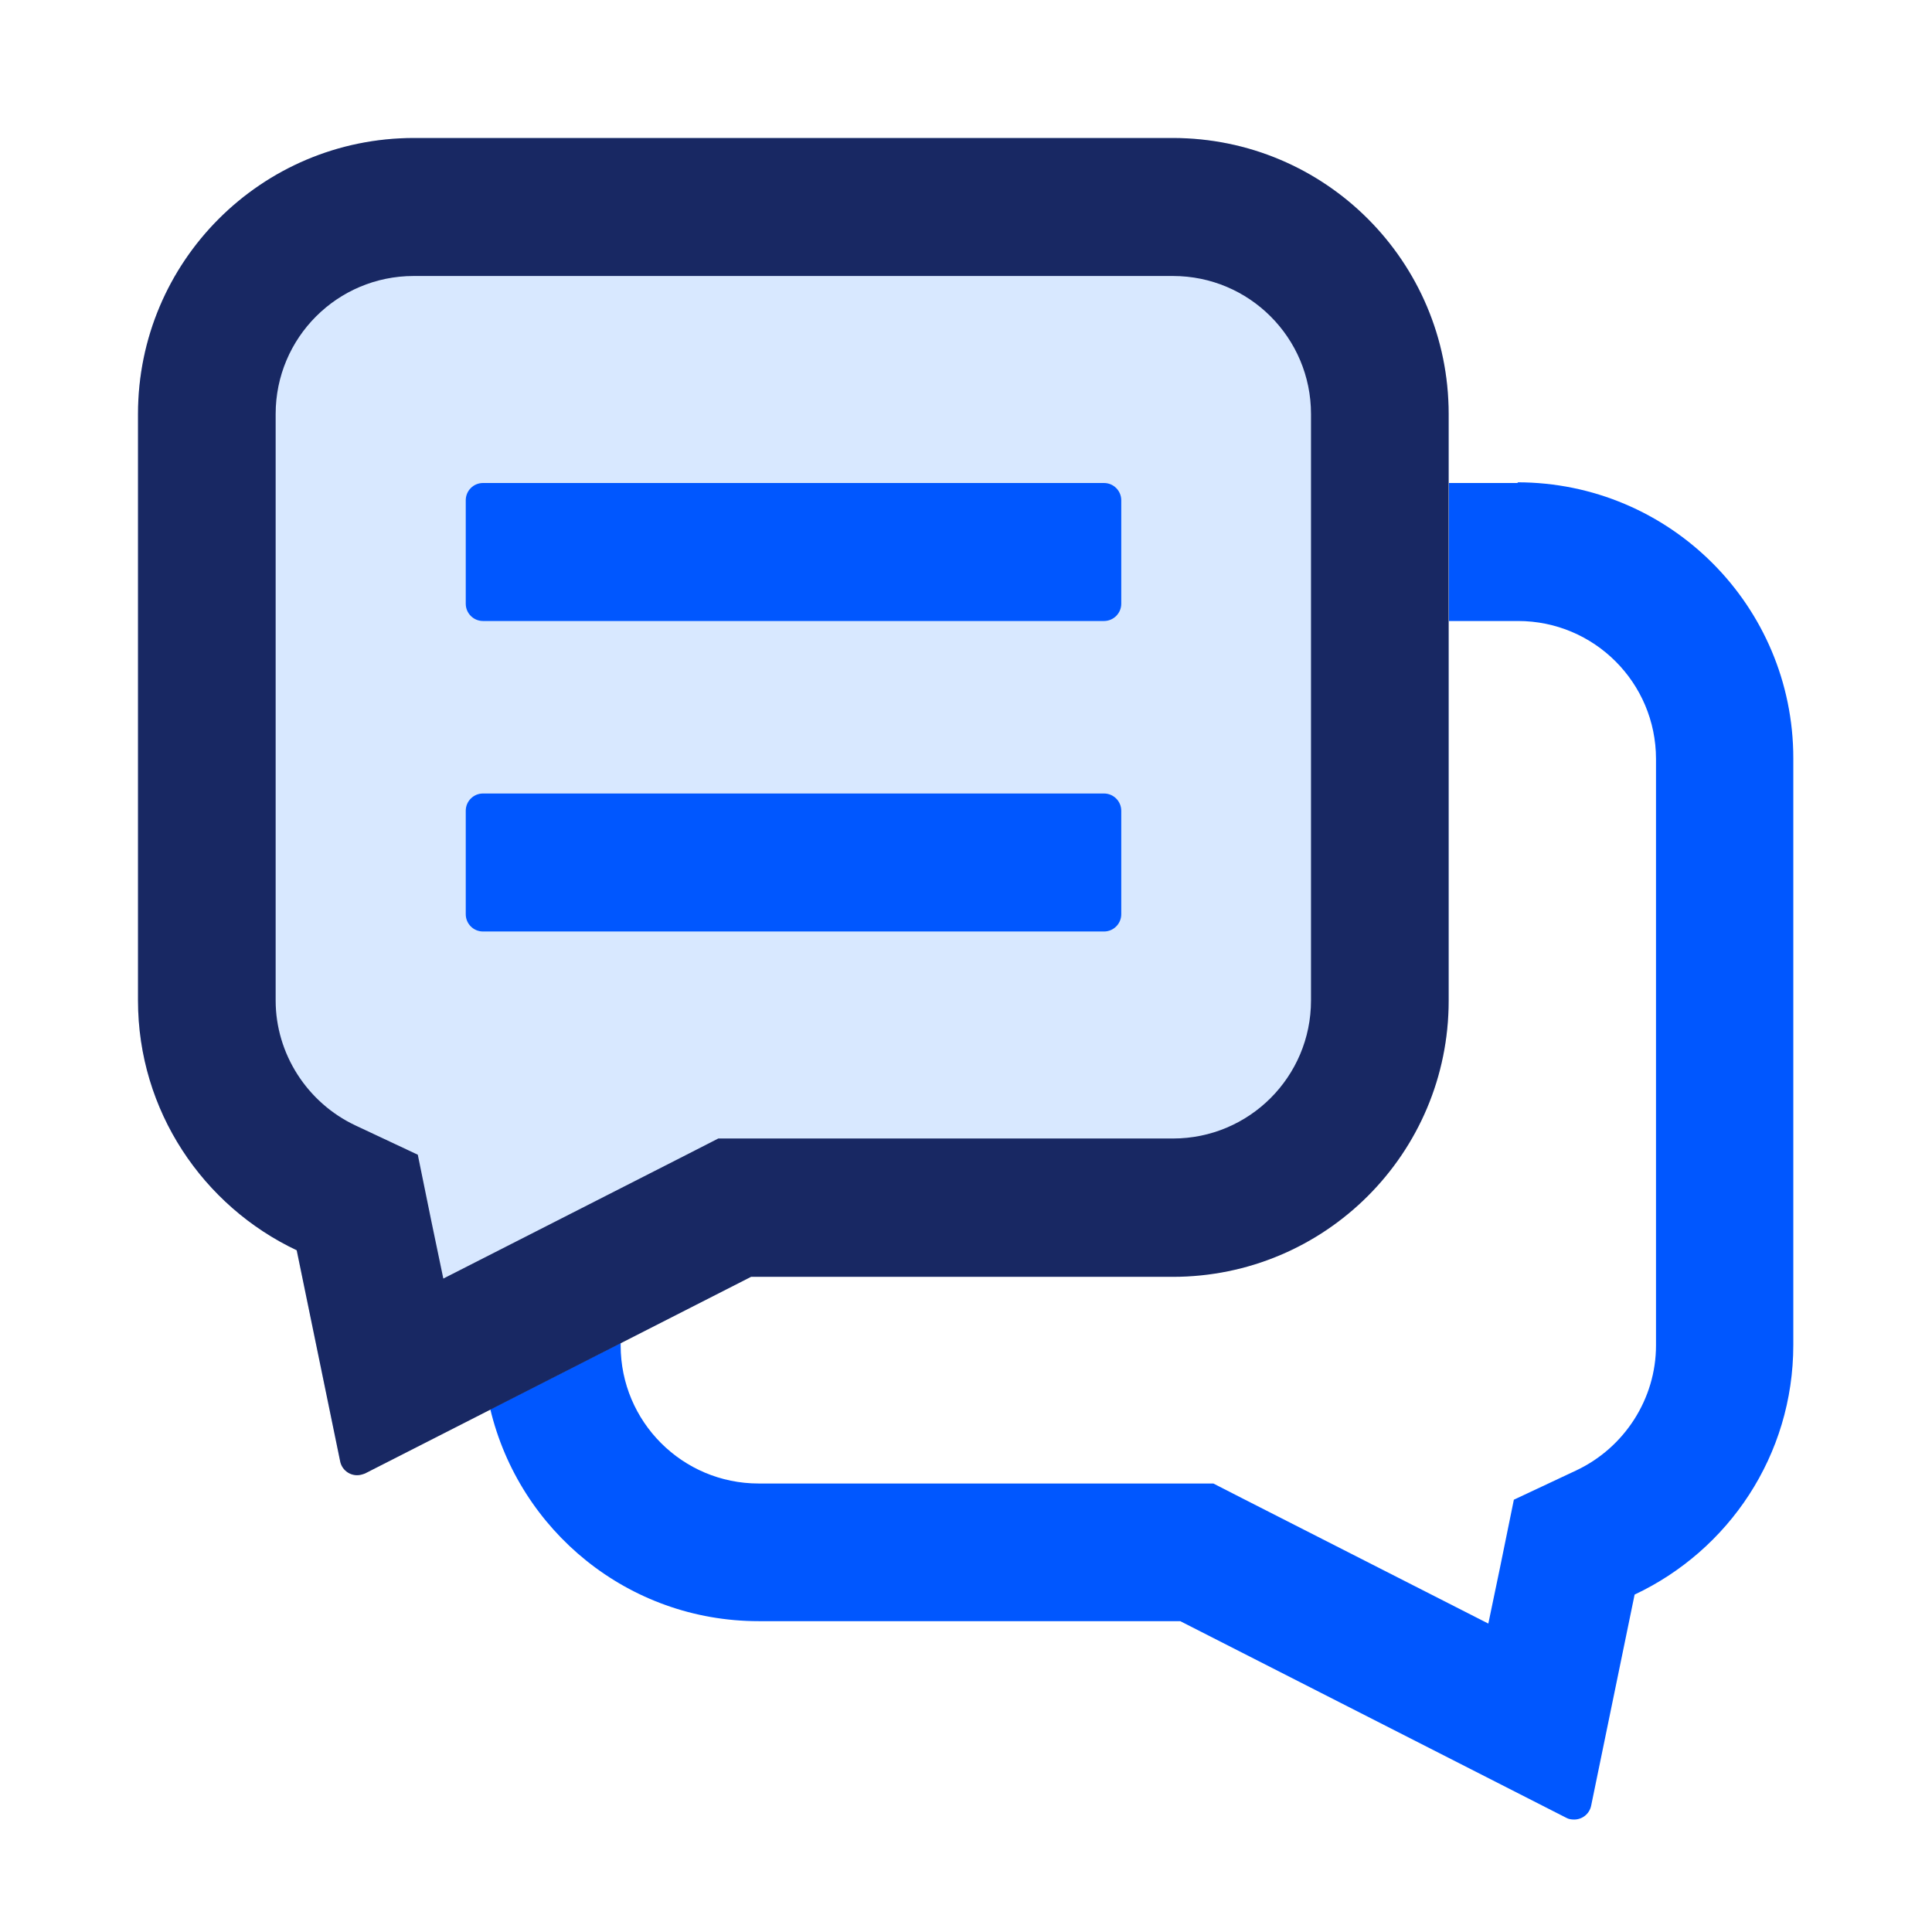
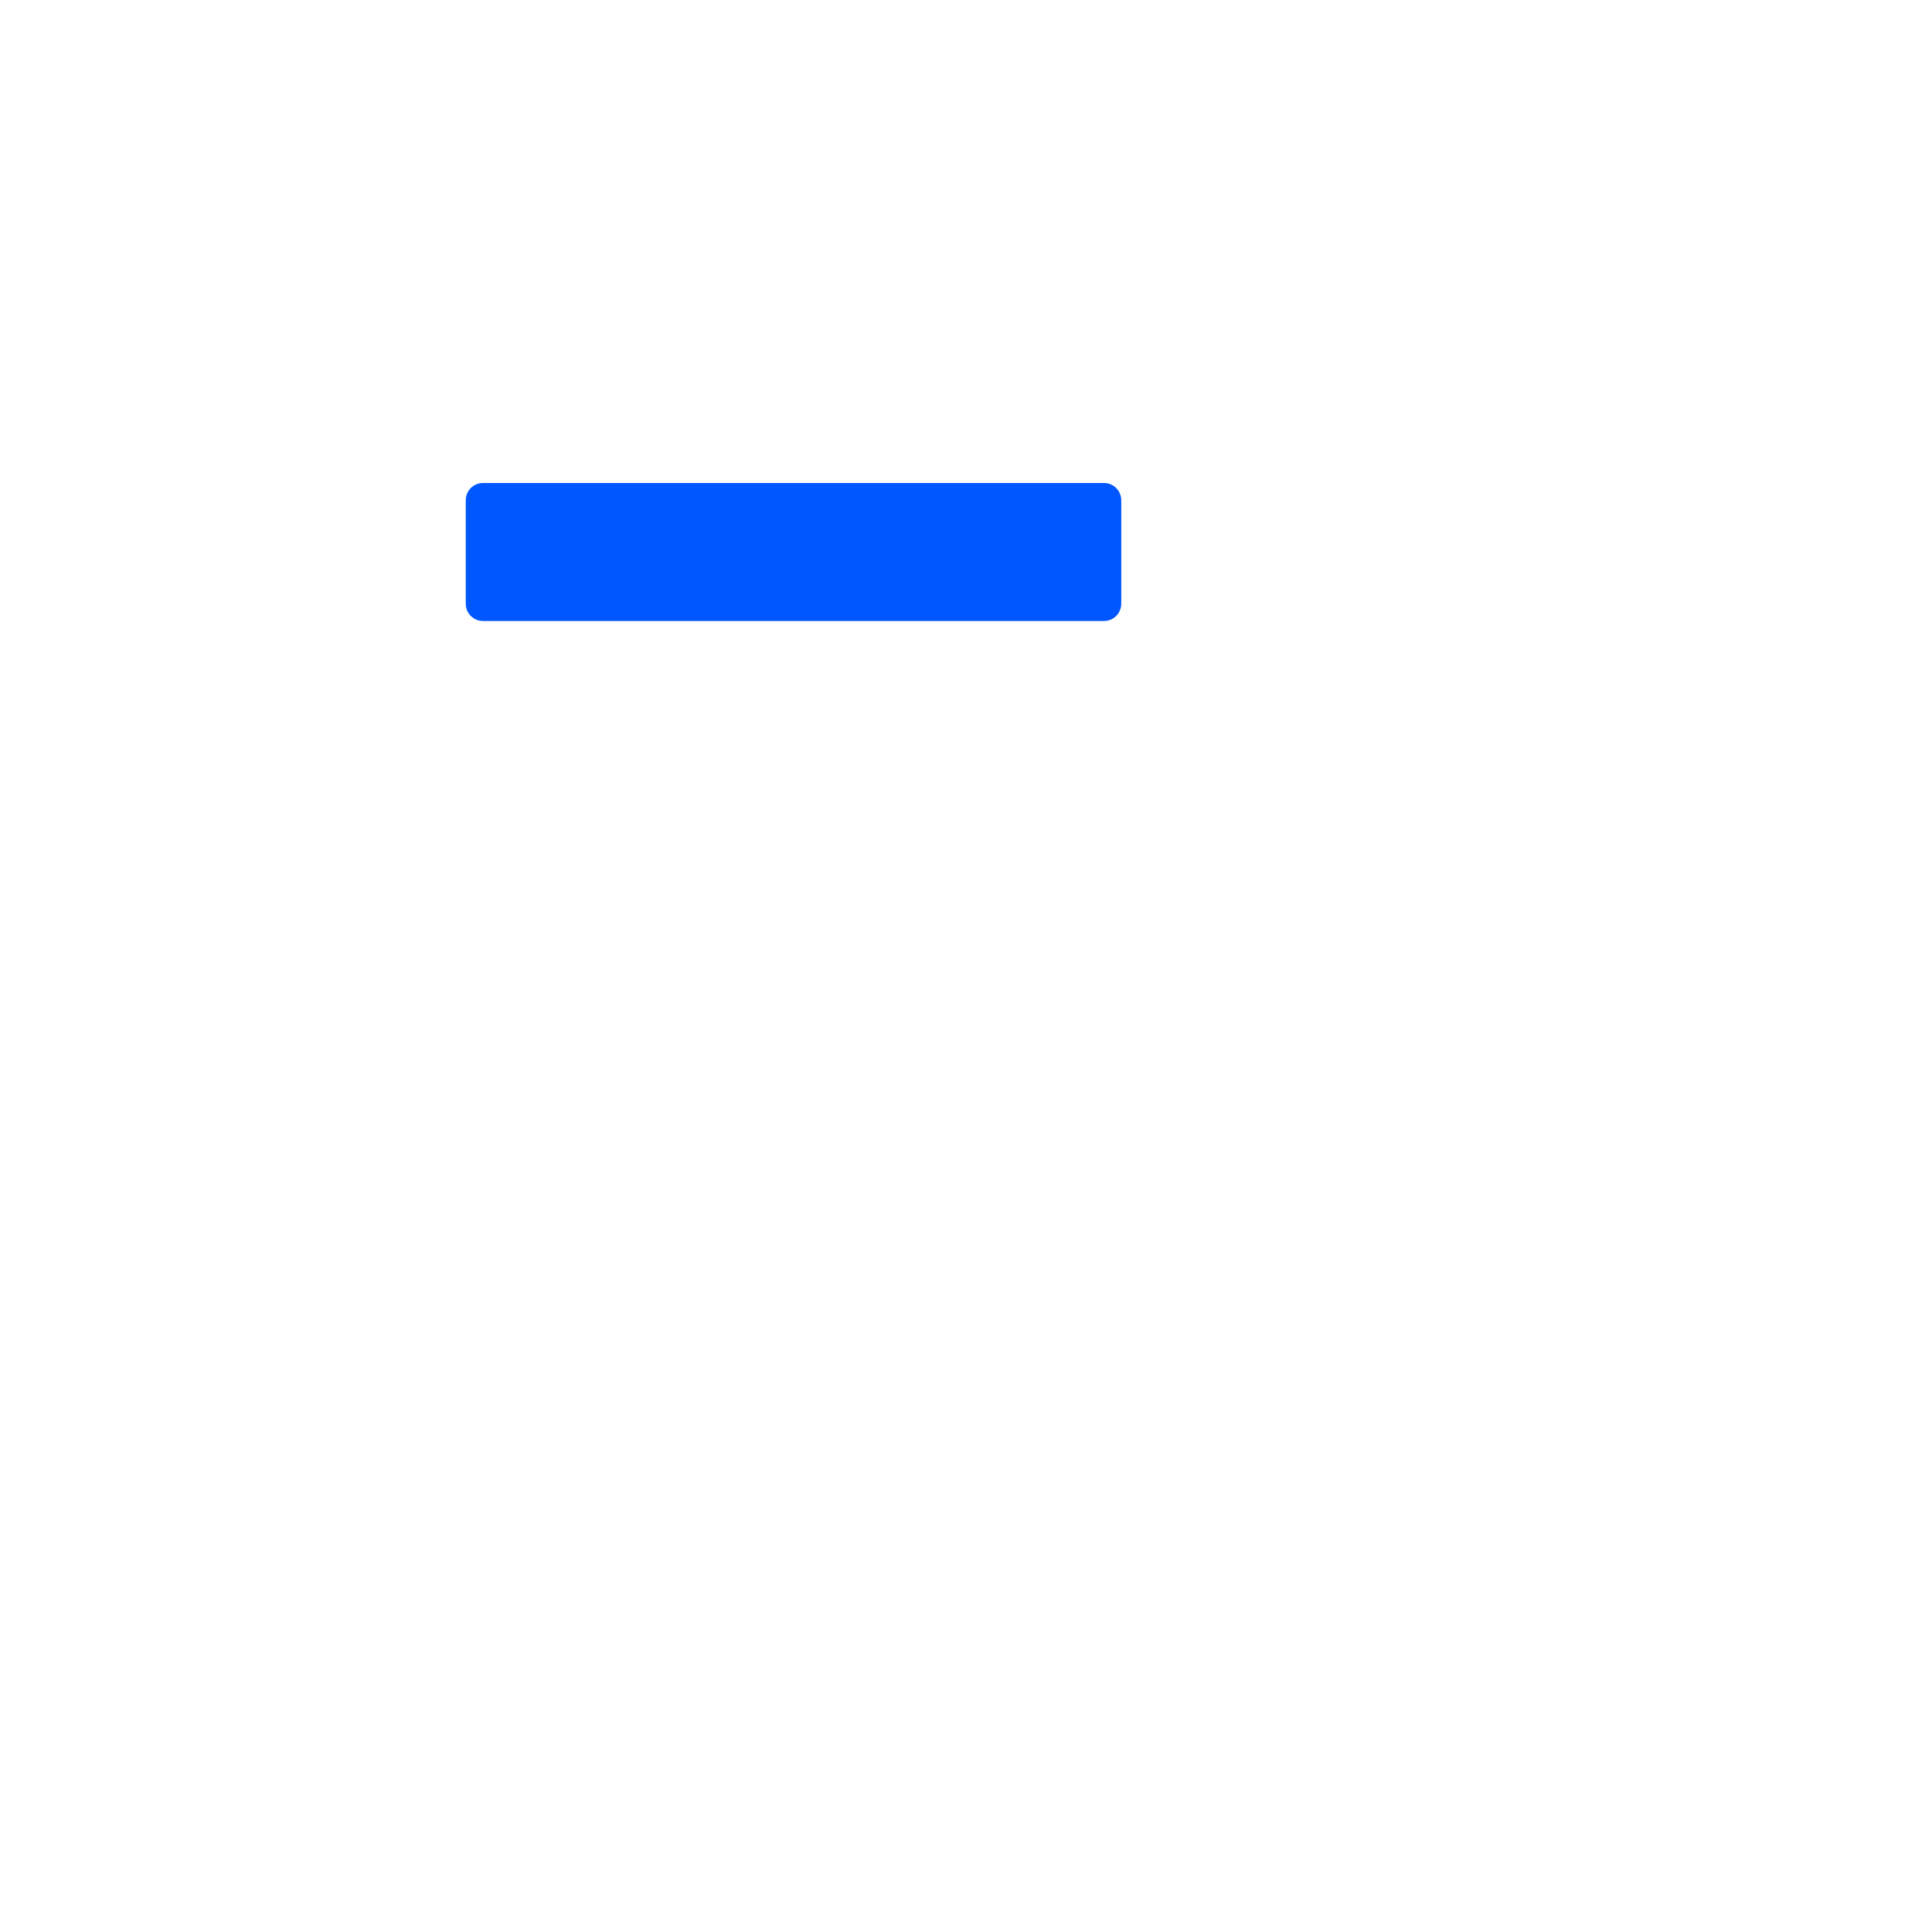
<svg xmlns="http://www.w3.org/2000/svg" width="56" height="56" viewBox="0 0 56 56" fill="none">
  <g clip-path="url(#clip0_53_39)">
-     <path d="M44 14H42V18H44C46.21 18 48 19.79 48 22V39C48 40.54 47.09 41.96 45.69 42.62L43.88 43.47L43.48 45.43L43.14 47.06L36.03 43.44L35.17 43H21.99C19.78 43 17.99 41.21 17.99 39V38.92L14.21 40.84C15.05 44.37 18.21 46.99 21.99 46.99H34.21L45.4 52.69C45.47 52.73 45.55 52.74 45.63 52.74C45.86 52.74 46.07 52.58 46.12 52.34L47.38 46.22C50.1 44.94 51.98 42.19 51.98 38.98V21.98C51.98 17.56 48.4 13.98 43.98 13.98L44 14Z" fill="#0057FF" />
-     <path d="M34 4H12C7.58 4 4 7.58 4 12V29C4 32.2 5.89 34.96 8.6 36.24L9.86 42.36C9.93 42.68 10.28 42.85 10.58 42.7L21.77 37H33.99C38.41 37 41.99 33.42 41.99 29V12C41.99 7.58 38.41 4 33.99 4H34Z" fill="#D8E8FF" />
-     <path d="M34 8C36.21 8 38 9.79 38 12V29C38 31.21 36.21 33 34 33H20.82L19.96 33.44L12.85 37.06L12.51 35.43L12.11 33.47L10.3 32.62C8.9 31.96 7.99 30.54 7.99 29V12C7.99 9.79 9.78 8 11.99 8H33.99M34 4H12C7.58 4 4 7.58 4 12V29C4 32.2 5.89 34.96 8.6 36.24L9.86 42.36C9.91 42.6 10.12 42.76 10.35 42.76C10.43 42.76 10.5 42.74 10.58 42.71L21.77 37.01H33.99C38.41 37.01 41.99 33.43 41.99 29.01V12C41.99 7.58 38.41 4 33.99 4H34Z" fill="#182863" />
    <path d="M32 14H14C13.724 14 13.5 14.224 13.5 14.5V17.5C13.5 17.776 13.724 18 14 18H32C32.276 18 32.5 17.776 32.5 17.5V14.5C32.5 14.224 32.276 14 32 14Z" fill="#0057FF" />
-     <path d="M32 23H14C13.724 23 13.5 23.224 13.5 23.5V26.5C13.5 26.776 13.724 27 14 27H32C32.276 27 32.5 26.776 32.5 26.5V23.5C32.5 23.224 32.276 23 32 23Z" fill="#0057FF" />
  </g>
  <defs>
    <clipPath id="clip0_53_39">
      <rect width="56" height="56" fill="white" />
    </clipPath>
  </defs>
</svg>